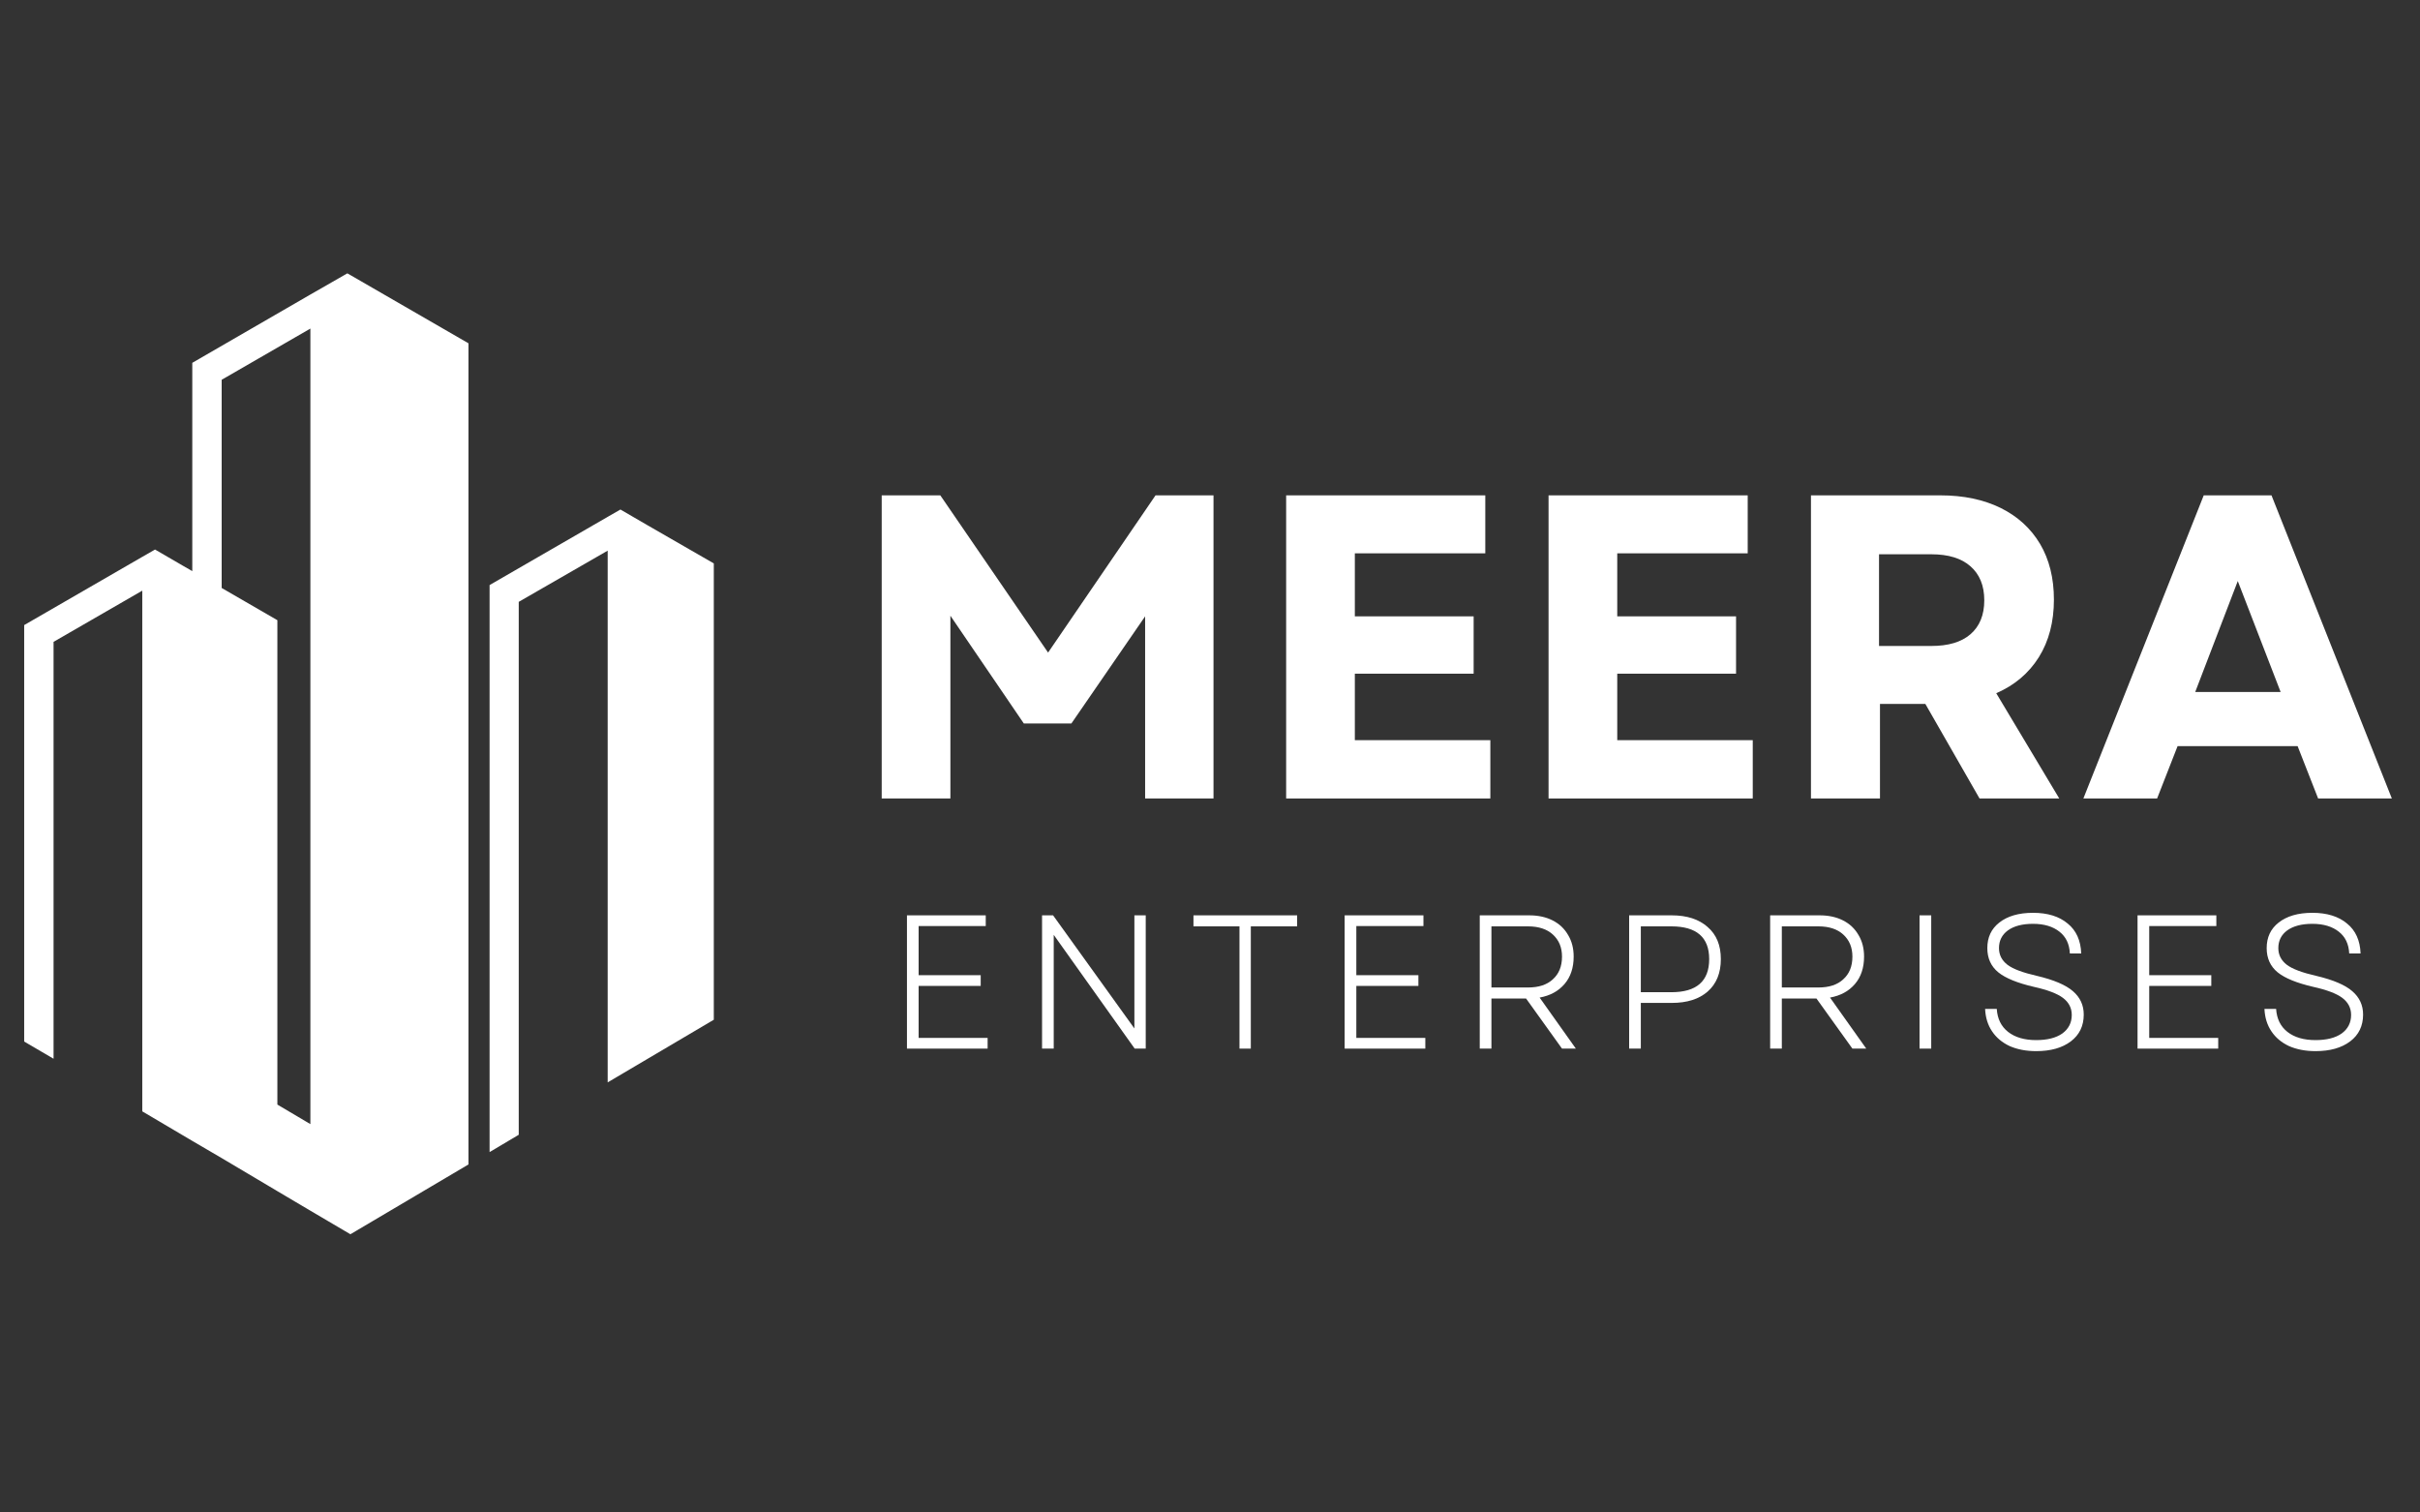
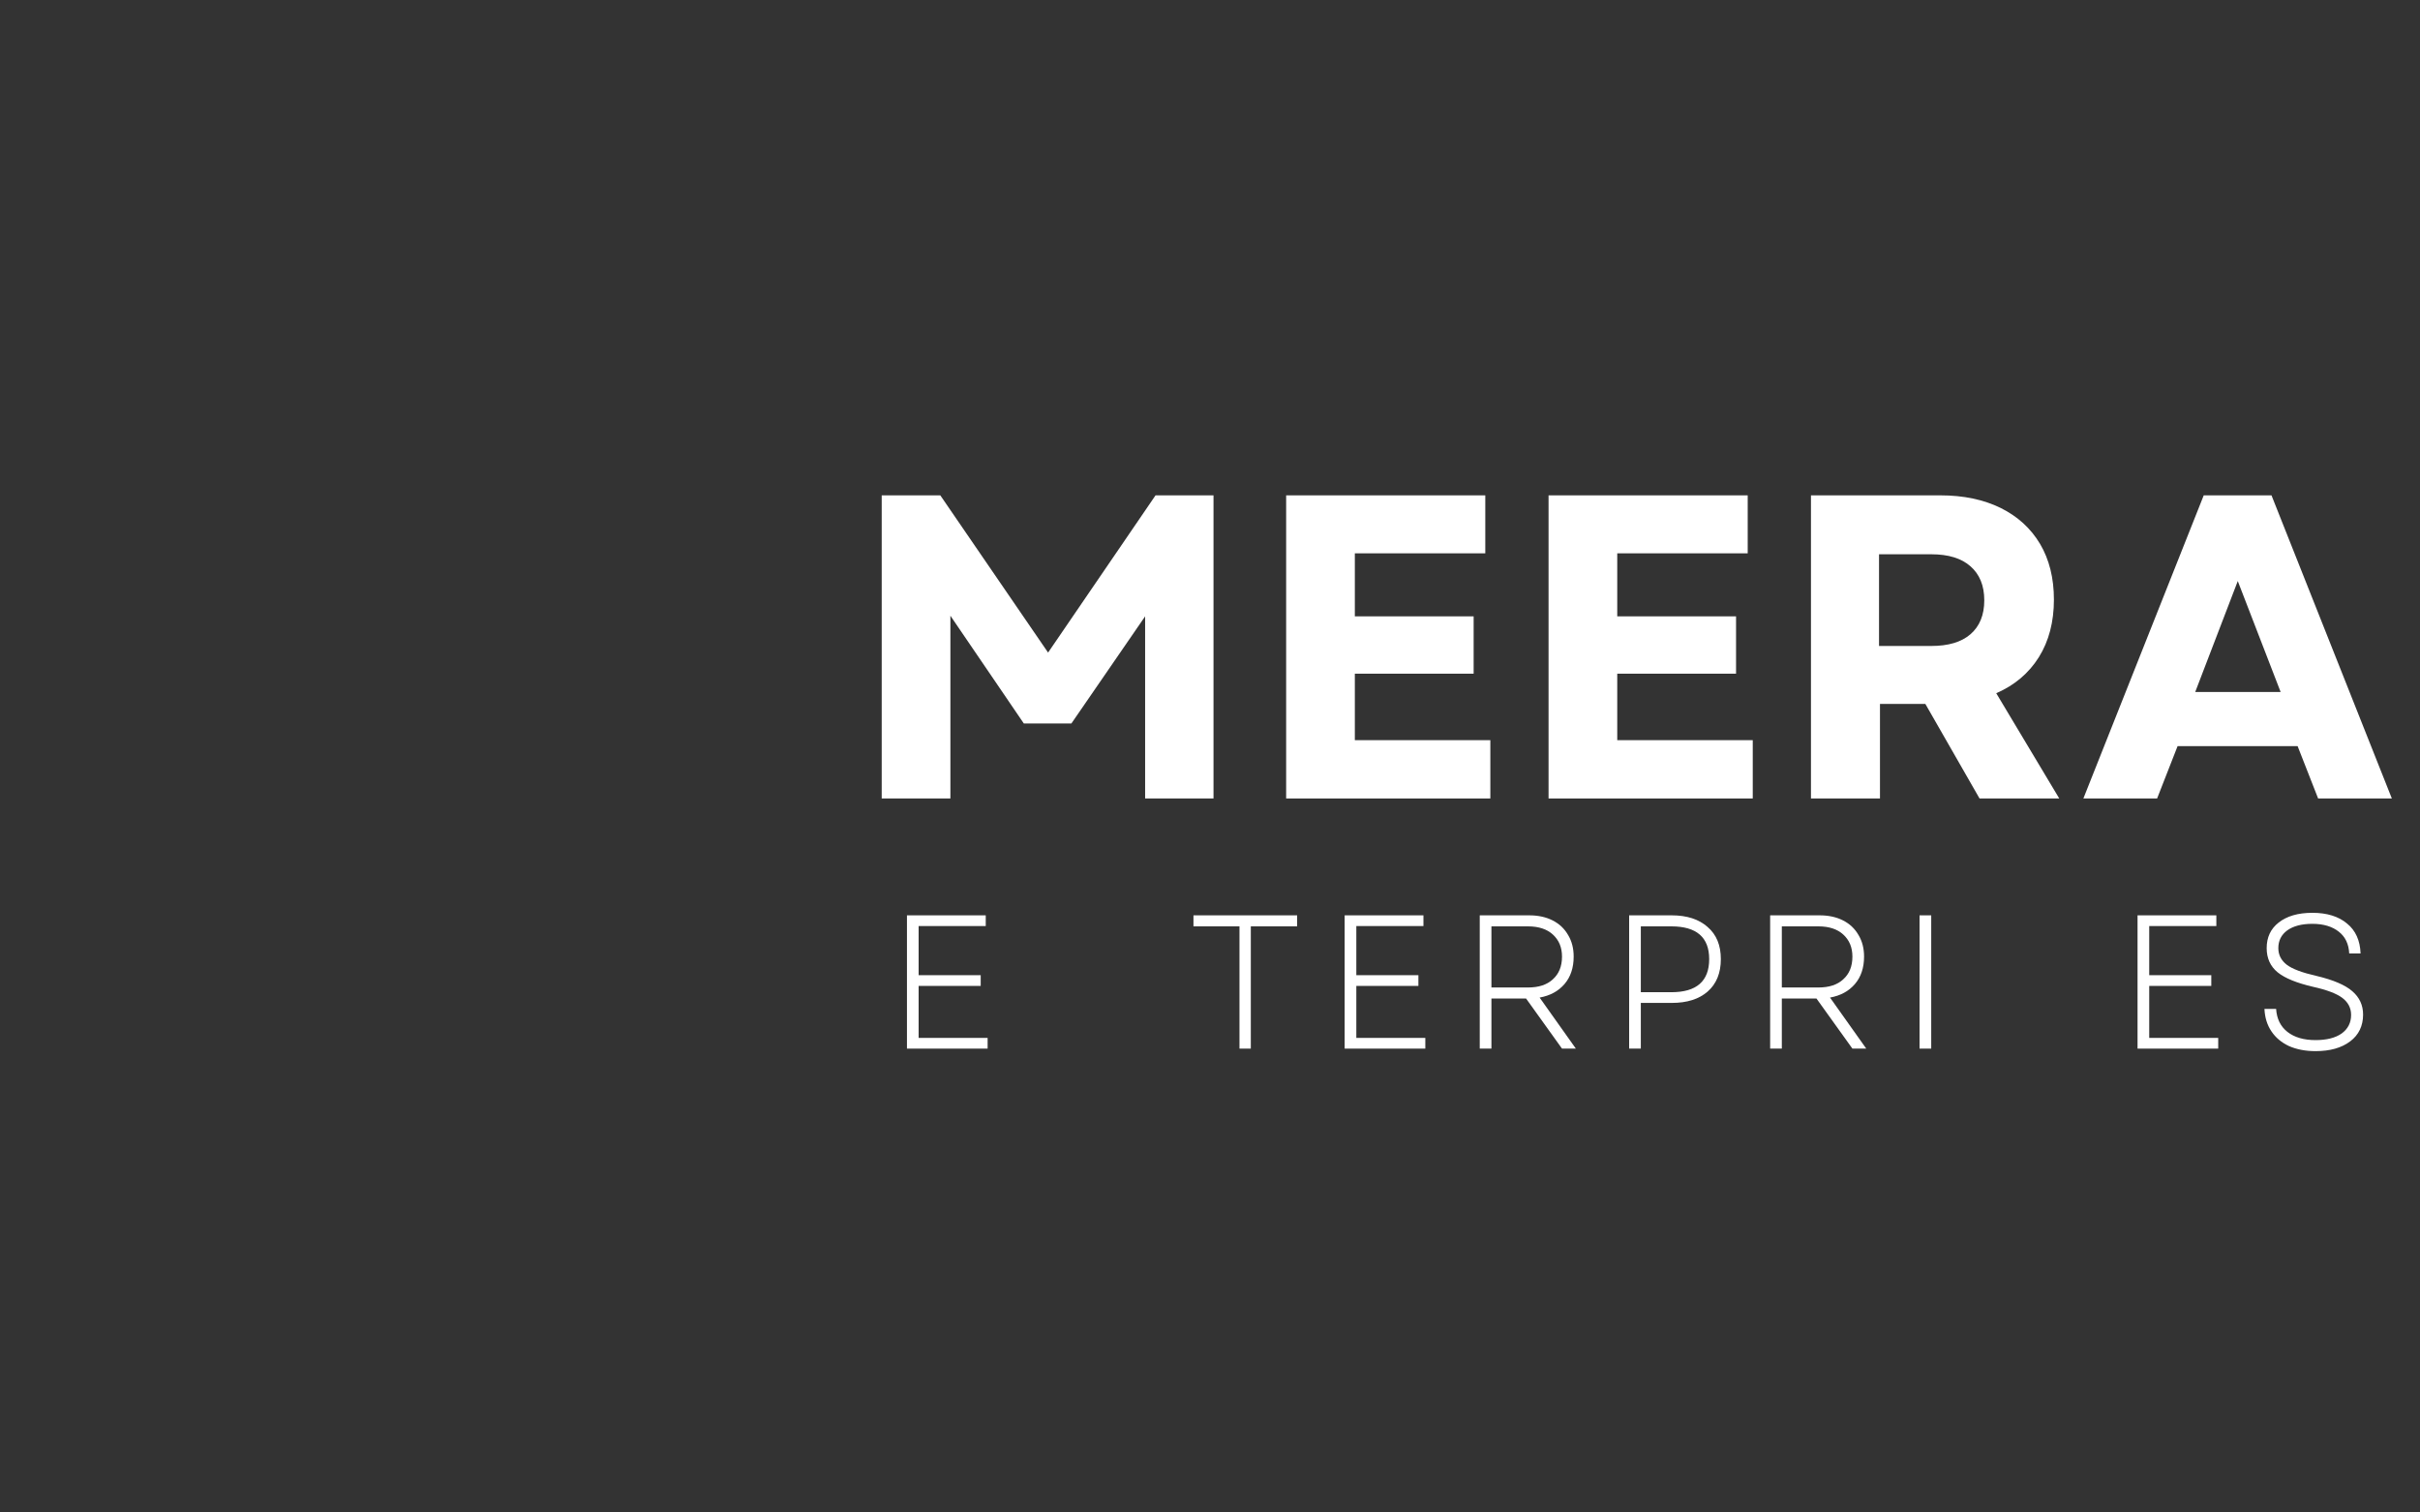
<svg xmlns="http://www.w3.org/2000/svg" width="160" viewBox="0 0 120 75" height="100" preserveAspectRatio="xMidYMid meet">
  <rect x="0" y="0" width="120" height="75" fill="#333333" stroke="none" />
  <defs>
    <clipPath id="ec5eb788a9">
      <path d="M 1.199 13.551 L 35.395 13.551 L 35.395 61.422 L 1.199 61.422 Z M 1.199 13.551 " />
    </clipPath>
  </defs>
  <g id="1d1798fe80">
    <g clip-rule="nonzero" clip-path="url(#ec5eb788a9)">
-       <path style=" stroke:none;fill-rule:evenodd;fill:#ffffff;fill-opacity:1;" d="M 2.656 31.828 L 7.055 29.289 L 7.055 55.109 L 9.535 56.574 L 10.992 57.426 L 13.754 59.066 L 15.391 60.035 L 17.375 61.203 L 23.23 57.742 L 23.23 17.023 L 17.375 13.641 L 17.223 13.555 L 15.391 14.605 L 9.535 17.992 L 9.535 28.32 L 9.039 28.035 L 7.688 27.25 L 7.055 27.613 L 1.199 30.996 L 1.199 51.648 L 2.656 52.5 Z M 13.754 54.773 L 13.754 30.754 L 10.992 29.156 L 10.992 18.832 L 15.391 16.293 L 15.391 55.742 Z M 30.766 25.266 L 30.133 25.629 L 24.277 29.012 L 24.277 57.129 L 25.723 56.27 L 25.723 29.844 L 30.133 27.305 L 30.133 53.672 L 35.395 50.566 L 35.395 27.938 L 32.117 26.051 Z M 30.766 25.266 " />
-     </g>
+       </g>
    <g style="fill:#ffffff;fill-opacity:1;">
      <g transform="translate(41.924, 39.594)">
        <path style="stroke:none" d="M 1.797 0 L 1.797 -15.031 L 4.703 -15.031 L 10.047 -7.234 L 15.375 -15.031 L 18.25 -15.031 L 18.25 0 L 14.859 0 L 14.859 -9.031 L 11.203 -3.719 L 8.844 -3.719 L 5.203 -9.062 L 5.203 0 Z M 1.797 0 " />
      </g>
    </g>
    <g style="fill:#ffffff;fill-opacity:1;">
      <g transform="translate(61.979, 39.594)">
        <path style="stroke:none" d="M 1.797 0 L 1.797 -15.031 L 11.672 -15.031 L 11.672 -12.156 L 5.203 -12.156 L 5.203 -9.031 L 11.094 -9.031 L 11.094 -6.188 L 5.203 -6.188 L 5.203 -2.891 L 11.922 -2.891 L 11.922 0 Z M 1.797 0 " />
      </g>
    </g>
    <g style="fill:#ffffff;fill-opacity:1;">
      <g transform="translate(74.991, 39.594)">
        <path style="stroke:none" d="M 1.797 0 L 1.797 -15.031 L 11.672 -15.031 L 11.672 -12.156 L 5.203 -12.156 L 5.203 -9.031 L 11.094 -9.031 L 11.094 -6.188 L 5.203 -6.188 L 5.203 -2.891 L 11.922 -2.891 L 11.922 0 Z M 1.797 0 " />
      </g>
    </g>
    <g style="fill:#ffffff;fill-opacity:1;">
      <g transform="translate(88.003, 39.594)">
        <path style="stroke:none" d="M 1.797 0 L 1.797 -15.031 L 8.219 -15.031 C 9.363 -15.031 10.359 -14.82 11.203 -14.406 C 12.047 -13.988 12.695 -13.395 13.156 -12.625 C 13.613 -11.852 13.844 -10.93 13.844 -9.859 C 13.844 -8.754 13.594 -7.801 13.094 -7 C 12.594 -6.207 11.891 -5.613 10.984 -5.219 L 14.109 0 L 10.156 0 L 7.469 -4.688 L 5.219 -4.688 L 5.219 0 Z M 5.172 -7.562 L 7.766 -7.562 C 8.609 -7.562 9.254 -7.754 9.703 -8.141 C 10.16 -8.535 10.391 -9.098 10.391 -9.828 C 10.391 -10.555 10.16 -11.117 9.703 -11.516 C 9.254 -11.91 8.609 -12.109 7.766 -12.109 L 5.172 -12.109 Z M 5.172 -7.562 " />
      </g>
    </g>
    <g style="fill:#ffffff;fill-opacity:1;">
      <g transform="translate(103.12, 39.594)">
        <path style="stroke:none" d="M 0.188 0 L 6.156 -15.031 L 9.516 -15.031 L 15.484 0 L 11.828 0 L 10.812 -2.594 L 4.859 -2.594 L 3.844 0 Z M 5.734 -5.281 L 9.969 -5.281 L 7.844 -10.781 Z M 5.734 -5.281 " />
      </g>
    </g>
    <g style="fill:#ffffff;fill-opacity:1;">
      <g transform="translate(43.911, 51.998)">
        <path style="stroke:none" d="M 1.062 0 L 1.062 -6.609 L 4.969 -6.609 L 4.969 -6.078 L 1.641 -6.078 L 1.641 -3.641 L 4.719 -3.641 L 4.719 -3.109 L 1.641 -3.109 L 1.641 -0.531 L 5.062 -0.531 L 5.062 0 Z M 1.062 0 " />
      </g>
    </g>
    <g style="fill:#ffffff;fill-opacity:1;">
      <g transform="translate(50.61, 51.998)">
-         <path style="stroke:none" d="M 1.062 0 L 1.062 -6.609 L 1.609 -6.609 L 5.641 -1 L 5.641 -6.609 L 6.203 -6.609 L 6.203 0 L 5.656 0 L 1.641 -5.641 L 1.641 0 Z M 1.062 0 " />
-       </g>
+         </g>
    </g>
    <g style="fill:#ffffff;fill-opacity:1;">
      <g transform="translate(58.821, 51.998)">
        <path style="stroke:none" d="M 2.641 0 L 2.641 -6.062 L 0.359 -6.062 L 0.359 -6.609 L 5.5 -6.609 L 5.5 -6.062 L 3.203 -6.062 L 3.203 0 Z M 2.641 0 " />
      </g>
    </g>
    <g style="fill:#ffffff;fill-opacity:1;">
      <g transform="translate(65.615, 51.998)">
        <path style="stroke:none" d="M 1.062 0 L 1.062 -6.609 L 4.969 -6.609 L 4.969 -6.078 L 1.641 -6.078 L 1.641 -3.641 L 4.719 -3.641 L 4.719 -3.109 L 1.641 -3.109 L 1.641 -0.531 L 5.062 -0.531 L 5.062 0 Z M 1.062 0 " />
      </g>
    </g>
    <g style="fill:#ffffff;fill-opacity:1;">
      <g transform="translate(72.314, 51.998)">
        <path style="stroke:none" d="M 1.062 0 L 1.062 -6.609 L 3.516 -6.609 C 3.961 -6.609 4.348 -6.523 4.672 -6.359 C 5.004 -6.191 5.258 -5.953 5.438 -5.641 C 5.625 -5.336 5.719 -4.977 5.719 -4.562 C 5.719 -4.008 5.566 -3.555 5.266 -3.203 C 4.961 -2.848 4.551 -2.625 4.031 -2.531 L 5.828 0 L 5.141 0 L 3.359 -2.484 L 1.641 -2.484 L 1.641 0 Z M 1.641 -3.031 L 3.453 -3.031 C 3.984 -3.031 4.395 -3.164 4.688 -3.438 C 4.988 -3.707 5.141 -4.082 5.141 -4.562 C 5.141 -5.02 4.988 -5.383 4.688 -5.656 C 4.395 -5.926 3.984 -6.062 3.453 -6.062 L 1.641 -6.062 Z M 1.641 -3.031 " />
      </g>
    </g>
    <g style="fill:#ffffff;fill-opacity:1;">
      <g transform="translate(79.722, 51.998)">
        <path style="stroke:none" d="M 1.062 0 L 1.062 -6.609 L 3.172 -6.609 C 3.93 -6.609 4.523 -6.414 4.953 -6.031 C 5.391 -5.656 5.609 -5.125 5.609 -4.438 C 5.609 -3.75 5.391 -3.211 4.953 -2.828 C 4.523 -2.453 3.93 -2.266 3.172 -2.266 L 1.641 -2.266 L 1.641 0 Z M 1.641 -2.797 L 3.156 -2.797 C 4.406 -2.797 5.031 -3.344 5.031 -4.438 C 5.031 -5.52 4.406 -6.062 3.156 -6.062 L 1.641 -6.062 Z M 1.641 -2.797 " />
      </g>
    </g>
    <g style="fill:#ffffff;fill-opacity:1;">
      <g transform="translate(86.714, 51.998)">
        <path style="stroke:none" d="M 1.062 0 L 1.062 -6.609 L 3.516 -6.609 C 3.961 -6.609 4.348 -6.523 4.672 -6.359 C 5.004 -6.191 5.258 -5.953 5.438 -5.641 C 5.625 -5.336 5.719 -4.977 5.719 -4.562 C 5.719 -4.008 5.566 -3.555 5.266 -3.203 C 4.961 -2.848 4.551 -2.625 4.031 -2.531 L 5.828 0 L 5.141 0 L 3.359 -2.484 L 1.641 -2.484 L 1.641 0 Z M 1.641 -3.031 L 3.453 -3.031 C 3.984 -3.031 4.395 -3.164 4.688 -3.438 C 4.988 -3.707 5.141 -4.082 5.141 -4.562 C 5.141 -5.02 4.988 -5.383 4.688 -5.656 C 4.395 -5.926 3.984 -6.062 3.453 -6.062 L 1.641 -6.062 Z M 1.641 -3.031 " />
      </g>
    </g>
    <g style="fill:#ffffff;fill-opacity:1;">
      <g transform="translate(94.122, 51.998)">
        <path style="stroke:none" d="M 1.062 0 L 1.062 -6.609 L 1.641 -6.609 L 1.641 0 Z M 1.062 0 " />
      </g>
    </g>
    <g style="fill:#ffffff;fill-opacity:1;">
      <g transform="translate(97.779, 51.998)">
-         <path style="stroke:none" d="M 3.188 0.125 C 2.688 0.125 2.25 0.039 1.875 -0.125 C 1.5 -0.301 1.207 -0.547 1 -0.859 C 0.789 -1.172 0.676 -1.539 0.656 -1.969 L 1.234 -1.969 C 1.266 -1.477 1.453 -1.098 1.797 -0.828 C 2.148 -0.555 2.613 -0.422 3.188 -0.422 C 3.738 -0.422 4.172 -0.531 4.484 -0.75 C 4.797 -0.977 4.953 -1.285 4.953 -1.672 C 4.953 -2.016 4.805 -2.297 4.516 -2.516 C 4.223 -2.734 3.742 -2.914 3.078 -3.062 C 2.266 -3.25 1.676 -3.488 1.312 -3.781 C 0.945 -4.082 0.766 -4.484 0.766 -4.984 C 0.766 -5.516 0.961 -5.938 1.359 -6.25 C 1.766 -6.57 2.32 -6.734 3.031 -6.734 C 3.758 -6.734 4.332 -6.555 4.75 -6.203 C 5.176 -5.859 5.398 -5.363 5.422 -4.719 L 4.859 -4.719 C 4.836 -5.188 4.664 -5.547 4.344 -5.797 C 4.02 -6.055 3.582 -6.188 3.031 -6.188 C 2.5 -6.188 2.082 -6.078 1.781 -5.859 C 1.488 -5.641 1.344 -5.348 1.344 -4.984 C 1.344 -4.648 1.484 -4.375 1.766 -4.156 C 2.047 -3.945 2.531 -3.766 3.219 -3.609 C 4.062 -3.41 4.66 -3.156 5.016 -2.844 C 5.367 -2.539 5.547 -2.156 5.547 -1.688 C 5.547 -1.125 5.332 -0.68 4.906 -0.359 C 4.477 -0.035 3.906 0.125 3.188 0.125 Z M 3.188 0.125 " />
-       </g>
+         </g>
    </g>
    <g style="fill:#ffffff;fill-opacity:1;">
      <g transform="translate(104.932, 51.998)">
        <path style="stroke:none" d="M 1.062 0 L 1.062 -6.609 L 4.969 -6.609 L 4.969 -6.078 L 1.641 -6.078 L 1.641 -3.641 L 4.719 -3.641 L 4.719 -3.109 L 1.641 -3.109 L 1.641 -0.531 L 5.062 -0.531 L 5.062 0 Z M 1.062 0 " />
      </g>
    </g>
    <g style="fill:#ffffff;fill-opacity:1;">
      <g transform="translate(111.631, 51.998)">
        <path style="stroke:none" d="M 3.188 0.125 C 2.688 0.125 2.25 0.039 1.875 -0.125 C 1.5 -0.301 1.207 -0.547 1 -0.859 C 0.789 -1.172 0.676 -1.539 0.656 -1.969 L 1.234 -1.969 C 1.266 -1.477 1.453 -1.098 1.797 -0.828 C 2.148 -0.555 2.613 -0.422 3.188 -0.422 C 3.738 -0.422 4.172 -0.531 4.484 -0.75 C 4.797 -0.977 4.953 -1.285 4.953 -1.672 C 4.953 -2.016 4.805 -2.297 4.516 -2.516 C 4.223 -2.734 3.742 -2.914 3.078 -3.062 C 2.266 -3.25 1.676 -3.488 1.312 -3.781 C 0.945 -4.082 0.766 -4.484 0.766 -4.984 C 0.766 -5.516 0.961 -5.938 1.359 -6.25 C 1.766 -6.57 2.32 -6.734 3.031 -6.734 C 3.758 -6.734 4.332 -6.555 4.75 -6.203 C 5.176 -5.859 5.398 -5.363 5.422 -4.719 L 4.859 -4.719 C 4.836 -5.188 4.664 -5.547 4.344 -5.797 C 4.02 -6.055 3.582 -6.188 3.031 -6.188 C 2.5 -6.188 2.082 -6.078 1.781 -5.859 C 1.488 -5.641 1.344 -5.348 1.344 -4.984 C 1.344 -4.648 1.484 -4.375 1.766 -4.156 C 2.047 -3.945 2.531 -3.766 3.219 -3.609 C 4.062 -3.41 4.66 -3.156 5.016 -2.844 C 5.367 -2.539 5.547 -2.156 5.547 -1.688 C 5.547 -1.125 5.332 -0.68 4.906 -0.359 C 4.477 -0.035 3.906 0.125 3.188 0.125 Z M 3.188 0.125 " />
      </g>
    </g>
  </g>
</svg>